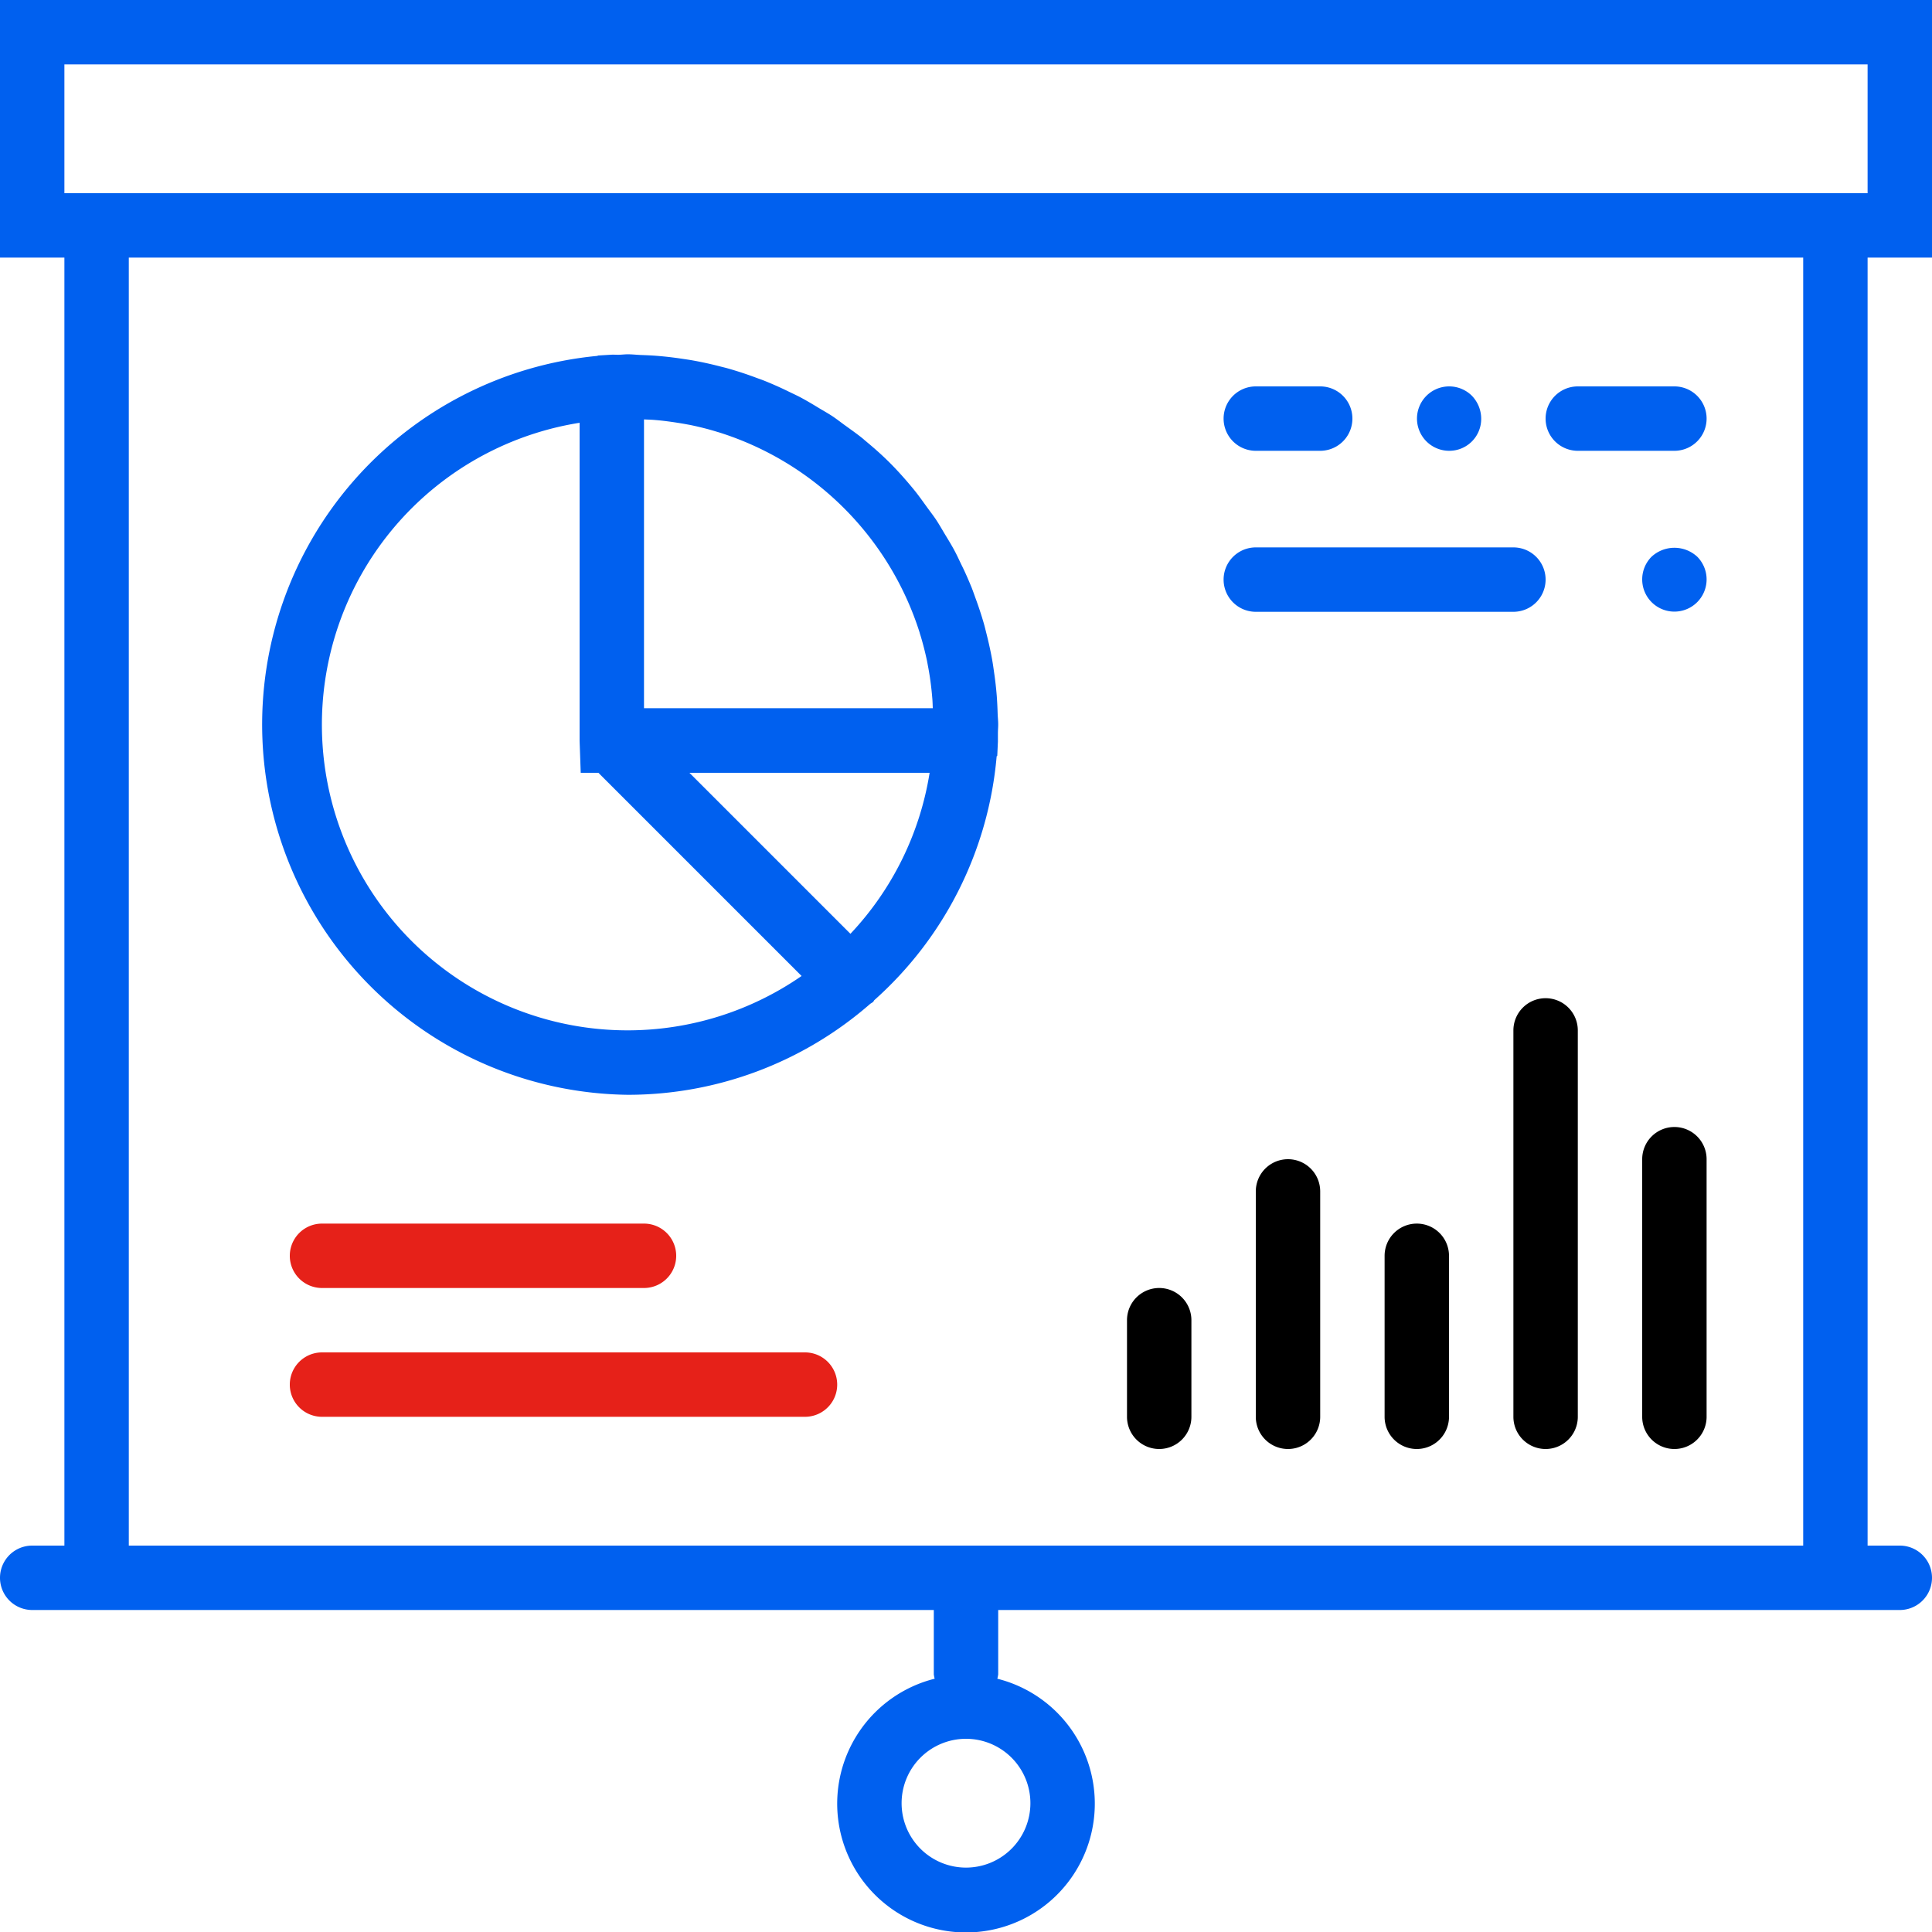
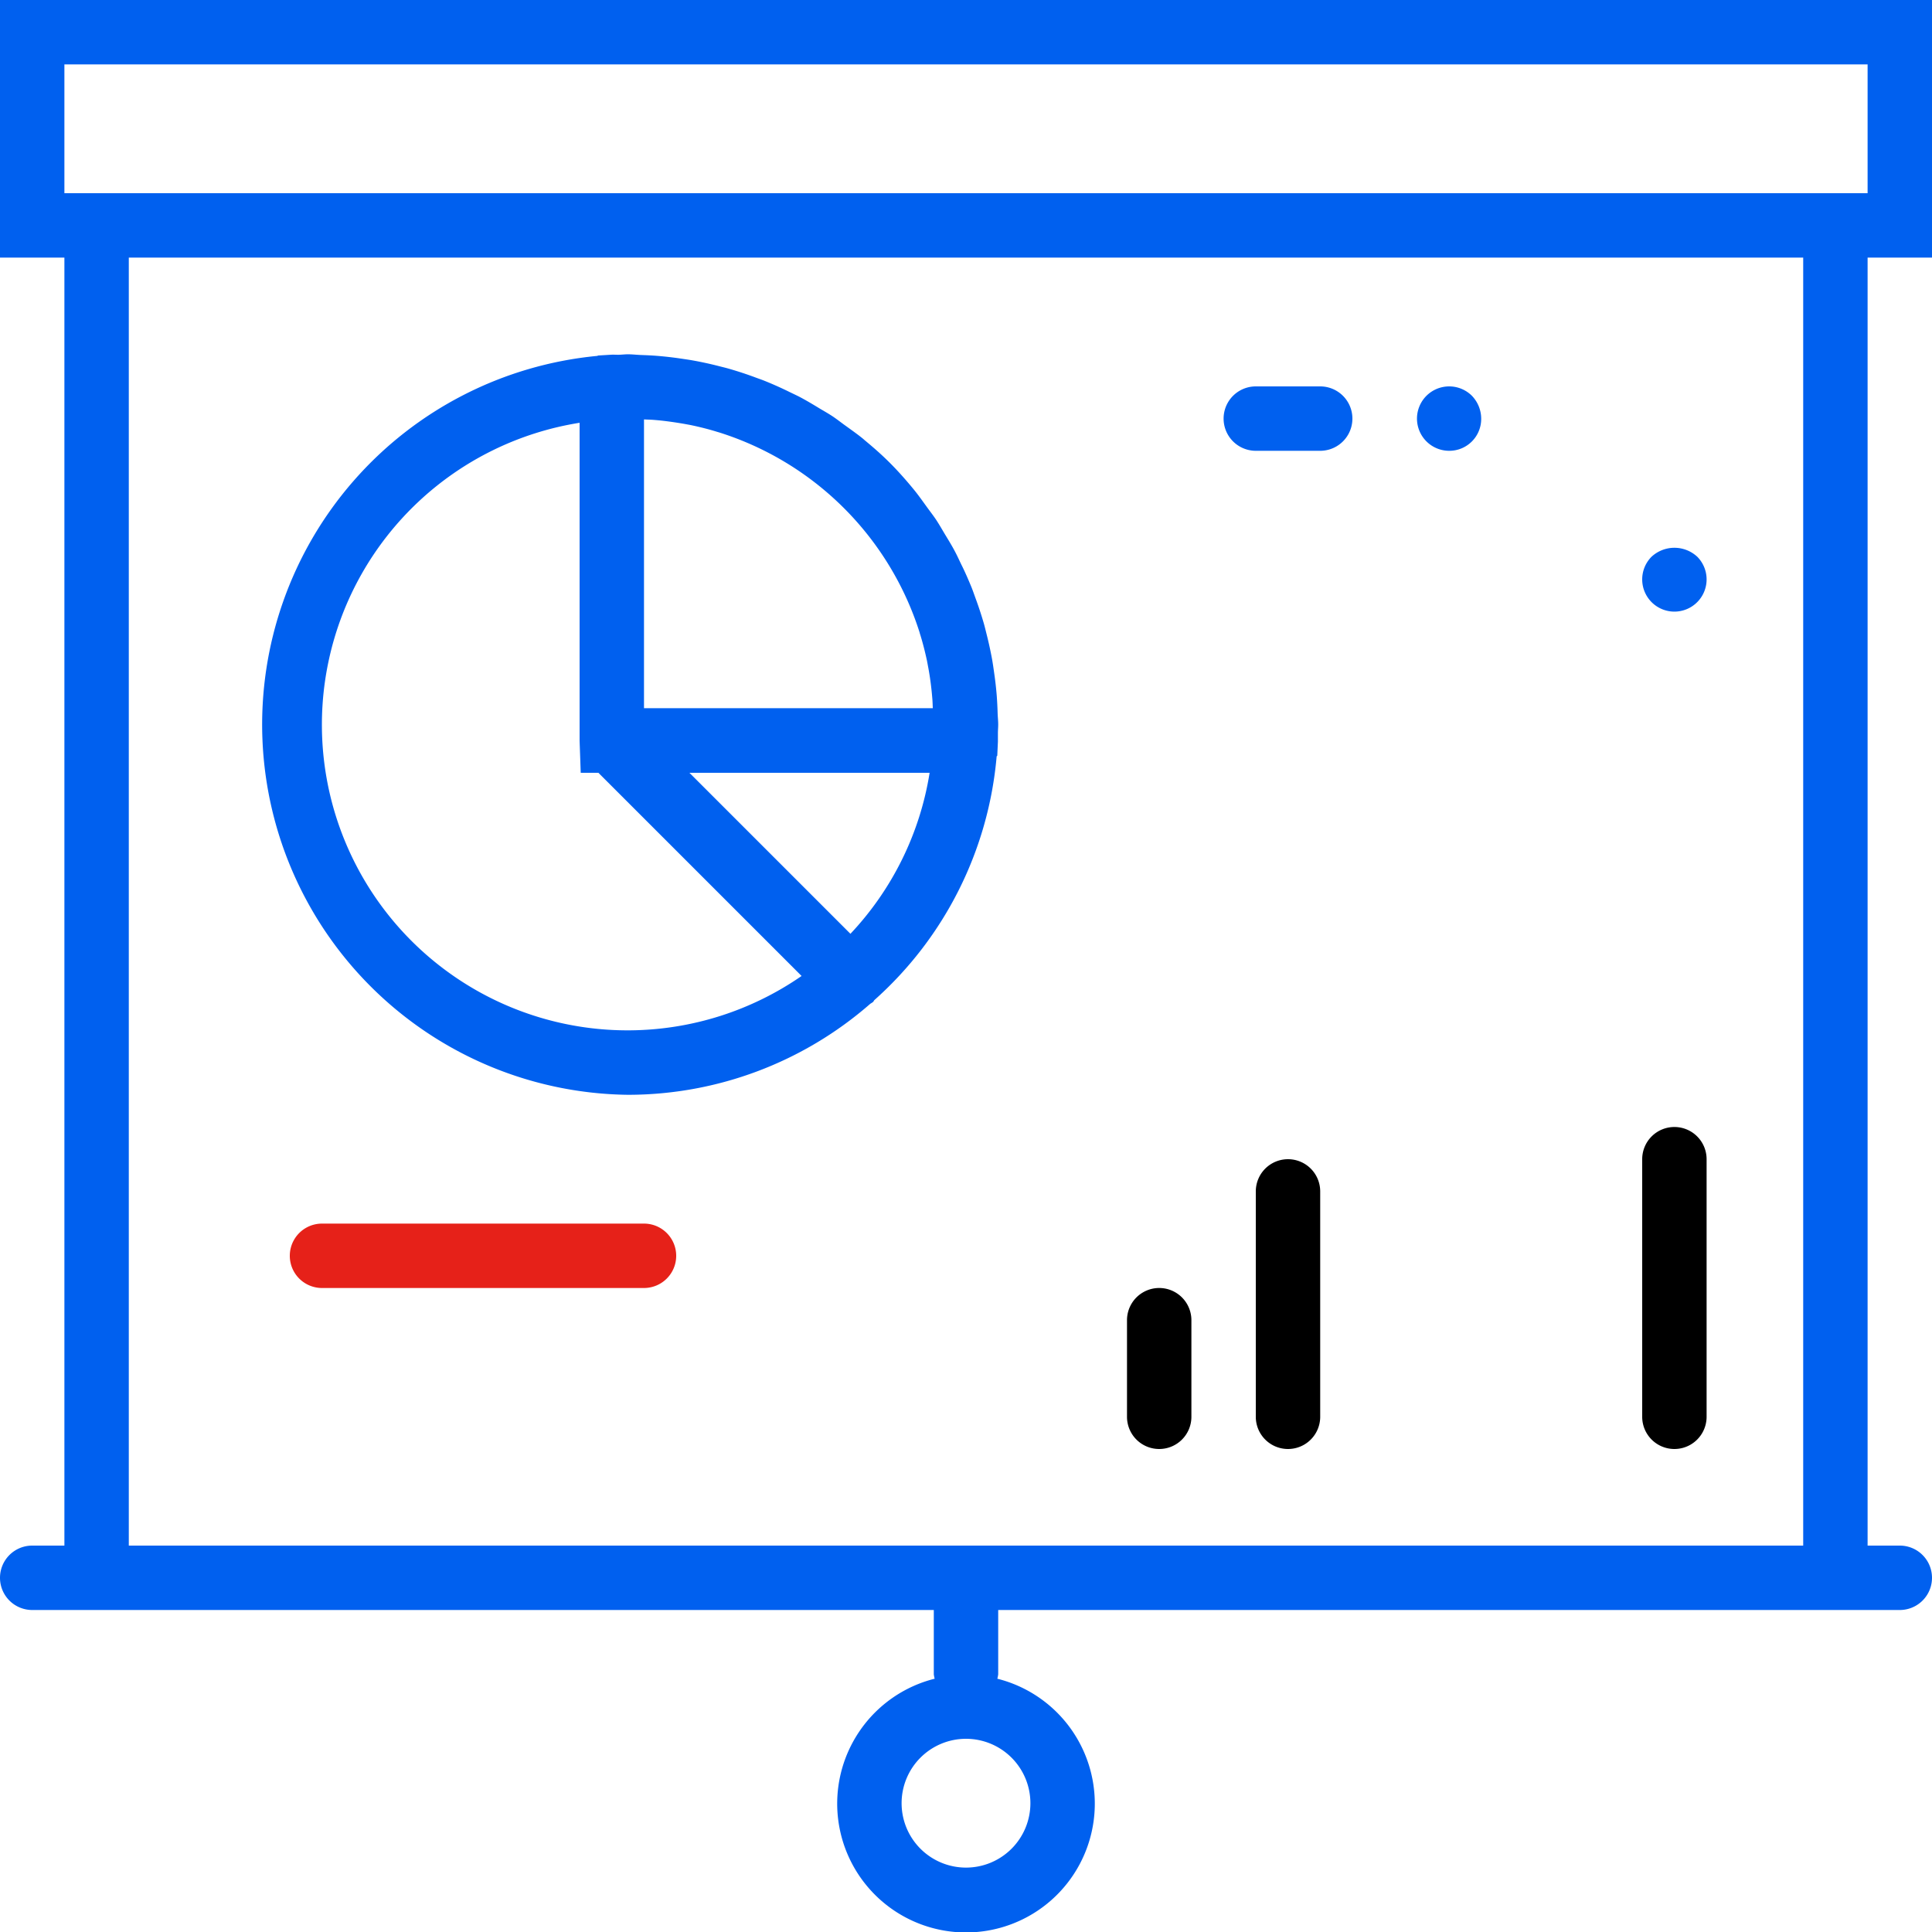
<svg xmlns="http://www.w3.org/2000/svg" id="_004-presentation" width="60" height="60" data-name="004-presentation" viewBox="0 0 60 60">
  <defs>
    <style>
            .cls-1{fill:#0060ef}.cls-2{fill:#e62119}
        </style>
  </defs>
  <path id="Path_73" d="M60 8V0H0v8h2v40H1a1 1 0 0 0 0 2h28v2a1.025 1.025 0 0 0 .027.134 4 4 0 1 0 1.946 0A1.025 1.025 0 0 0 31 52v-2h28a1 1 0 0 0 0-2h-1V8zM32 56a2 2 0 1 1-2-2 2 2 0 0 1 2 2zM2 2h56v4H2zm54 46H4V8h52z" class="cls-1" data-name="Path 73" />
  <path id="Path_74" d="M36 45a1 1 0 0 0 1-1v-3a1 1 0 0 0-2 0v3a1 1 0 0 0 1 1z" data-name="Path 74" />
  <path id="Path_75" d="M40 36a1 1 0 0 0-1 1v7a1 1 0 0 0 2 0v-7a1 1 0 0 0-1-1z" data-name="Path 75" />
-   <path id="Path_76" d="M44 38a1 1 0 0 0-1 1v5a1 1 0 0 0 2 0v-5a1 1 0 0 0-1-1z" data-name="Path 76" />
-   <path id="Path_77" d="M48 31a1 1 0 0 0-1 1v12a1 1 0 0 0 2 0V32a1 1 0 0 0-1-1z" data-name="Path 77" />
  <path id="Path_78" d="M52 35a1 1 0 0 0-1 1v8a1 1 0 0 0 2 0v-8a1 1 0 0 0-1-1z" data-name="Path 78" />
  <path id="Path_79" d="M10 40h10a1 1 0 0 0 0-2H10a1 1 0 0 0 0 2z" class="cls-2" data-name="Path 79" />
-   <path id="Path_80" d="M25 42H10a1 1 0 0 0 0 2h15a1 1 0 0 0 0-2z" class="cls-2" data-name="Path 80" />
  <path id="Path_81" d="M19.5 34a11.438 11.438 0 0 0 7.528-2.827.834.834 0 0 0 .088-.058c.016-.016.021-.037.036-.054a11.464 11.464 0 0 0 3.8-7.574l.019-.016.02-.44v-.262c0-.088.009-.178.009-.269 0-.122-.015-.241-.018-.362a11.677 11.677 0 0 0-.027-.53 10.944 10.944 0 0 0-.08-.708c-.02-.142-.04-.284-.065-.425a11.82 11.82 0 0 0-.17-.778c-.029-.115-.056-.231-.089-.345a11.536 11.536 0 0 0-.258-.782c-.04-.11-.078-.221-.121-.33-.1-.241-.2-.475-.317-.707-.06-.124-.116-.25-.18-.372-.1-.195-.216-.382-.33-.57-.091-.152-.178-.306-.276-.454-.088-.131-.185-.255-.278-.383-.138-.19-.272-.382-.422-.564-.233-.283-.476-.558-.737-.819s-.511-.478-.779-.7l-.045-.04c-.17-.14-.35-.265-.527-.394-.142-.1-.281-.212-.428-.31-.13-.086-.264-.161-.4-.242-.21-.128-.42-.254-.638-.368-.1-.05-.194-.094-.291-.141a11.25 11.25 0 0 0-.8-.357c-.076-.03-.153-.056-.229-.084a11.27 11.27 0 0 0-.889-.293c-.079-.022-.158-.041-.238-.061a11.292 11.292 0 0 0-.884-.193c-.11-.019-.221-.034-.332-.051a11.355 11.355 0 0 0-.79-.089c-.159-.012-.318-.018-.477-.024-.128-.006-.255-.021-.386-.021-.093 0-.183.012-.275.014s-.171-.006-.256 0l-.4.024-.01.011A11.5 11.5 0 0 0 19.5 34zm6.911-5l-5-5h7.459a9.456 9.456 0 0 1-2.459 5zM20.3 13.04c.1.008.208.018.311.03q.34.041.673.1c.067.013.134.024.2.038.272.058.541.126.8.207l.049.014a9.54 9.54 0 0 1 6.232 6.232c0 .016.009.033.014.049.081.263.149.531.207.8.014.067.025.134.038.2q.063.333.1.673c.012.1.021.207.03.311s.01.2.015.3H20v-8.969c.1.006.2.007.3.015zm-2.3.09v9.878l.035.992h.549l6.31 6.31A9.493 9.493 0 1 1 18 13.13z" class="cls-1" data-name="Path 81" />
-   <path id="Path_82" d="M39 19h8a1 1 0 0 0 0-2h-8a1 1 0 0 0 0 2z" class="cls-1" data-name="Path 82" />
  <path id="Path_83" d="M51.29 17.29a1 1 0 1 0 1.42 0 1.045 1.045 0 0 0-1.42 0z" class="cls-1" data-name="Path 83" />
-   <path id="Path_84" d="M49 14h3a1 1 0 0 0 0-2h-3a1 1 0 0 0 0 2z" class="cls-1" data-name="Path 84" />
  <path id="Path_85" d="M39 14h2a1 1 0 0 0 0-2h-2a1 1 0 0 0 0 2z" class="cls-1" data-name="Path 85" />
  <path id="Path_86" d="M45 14a.99.99 0 0 0 1-1 1.029 1.029 0 0 0-.29-.71A1 1 0 1 0 45 14z" class="cls-1" data-name="Path 86" />
</svg>